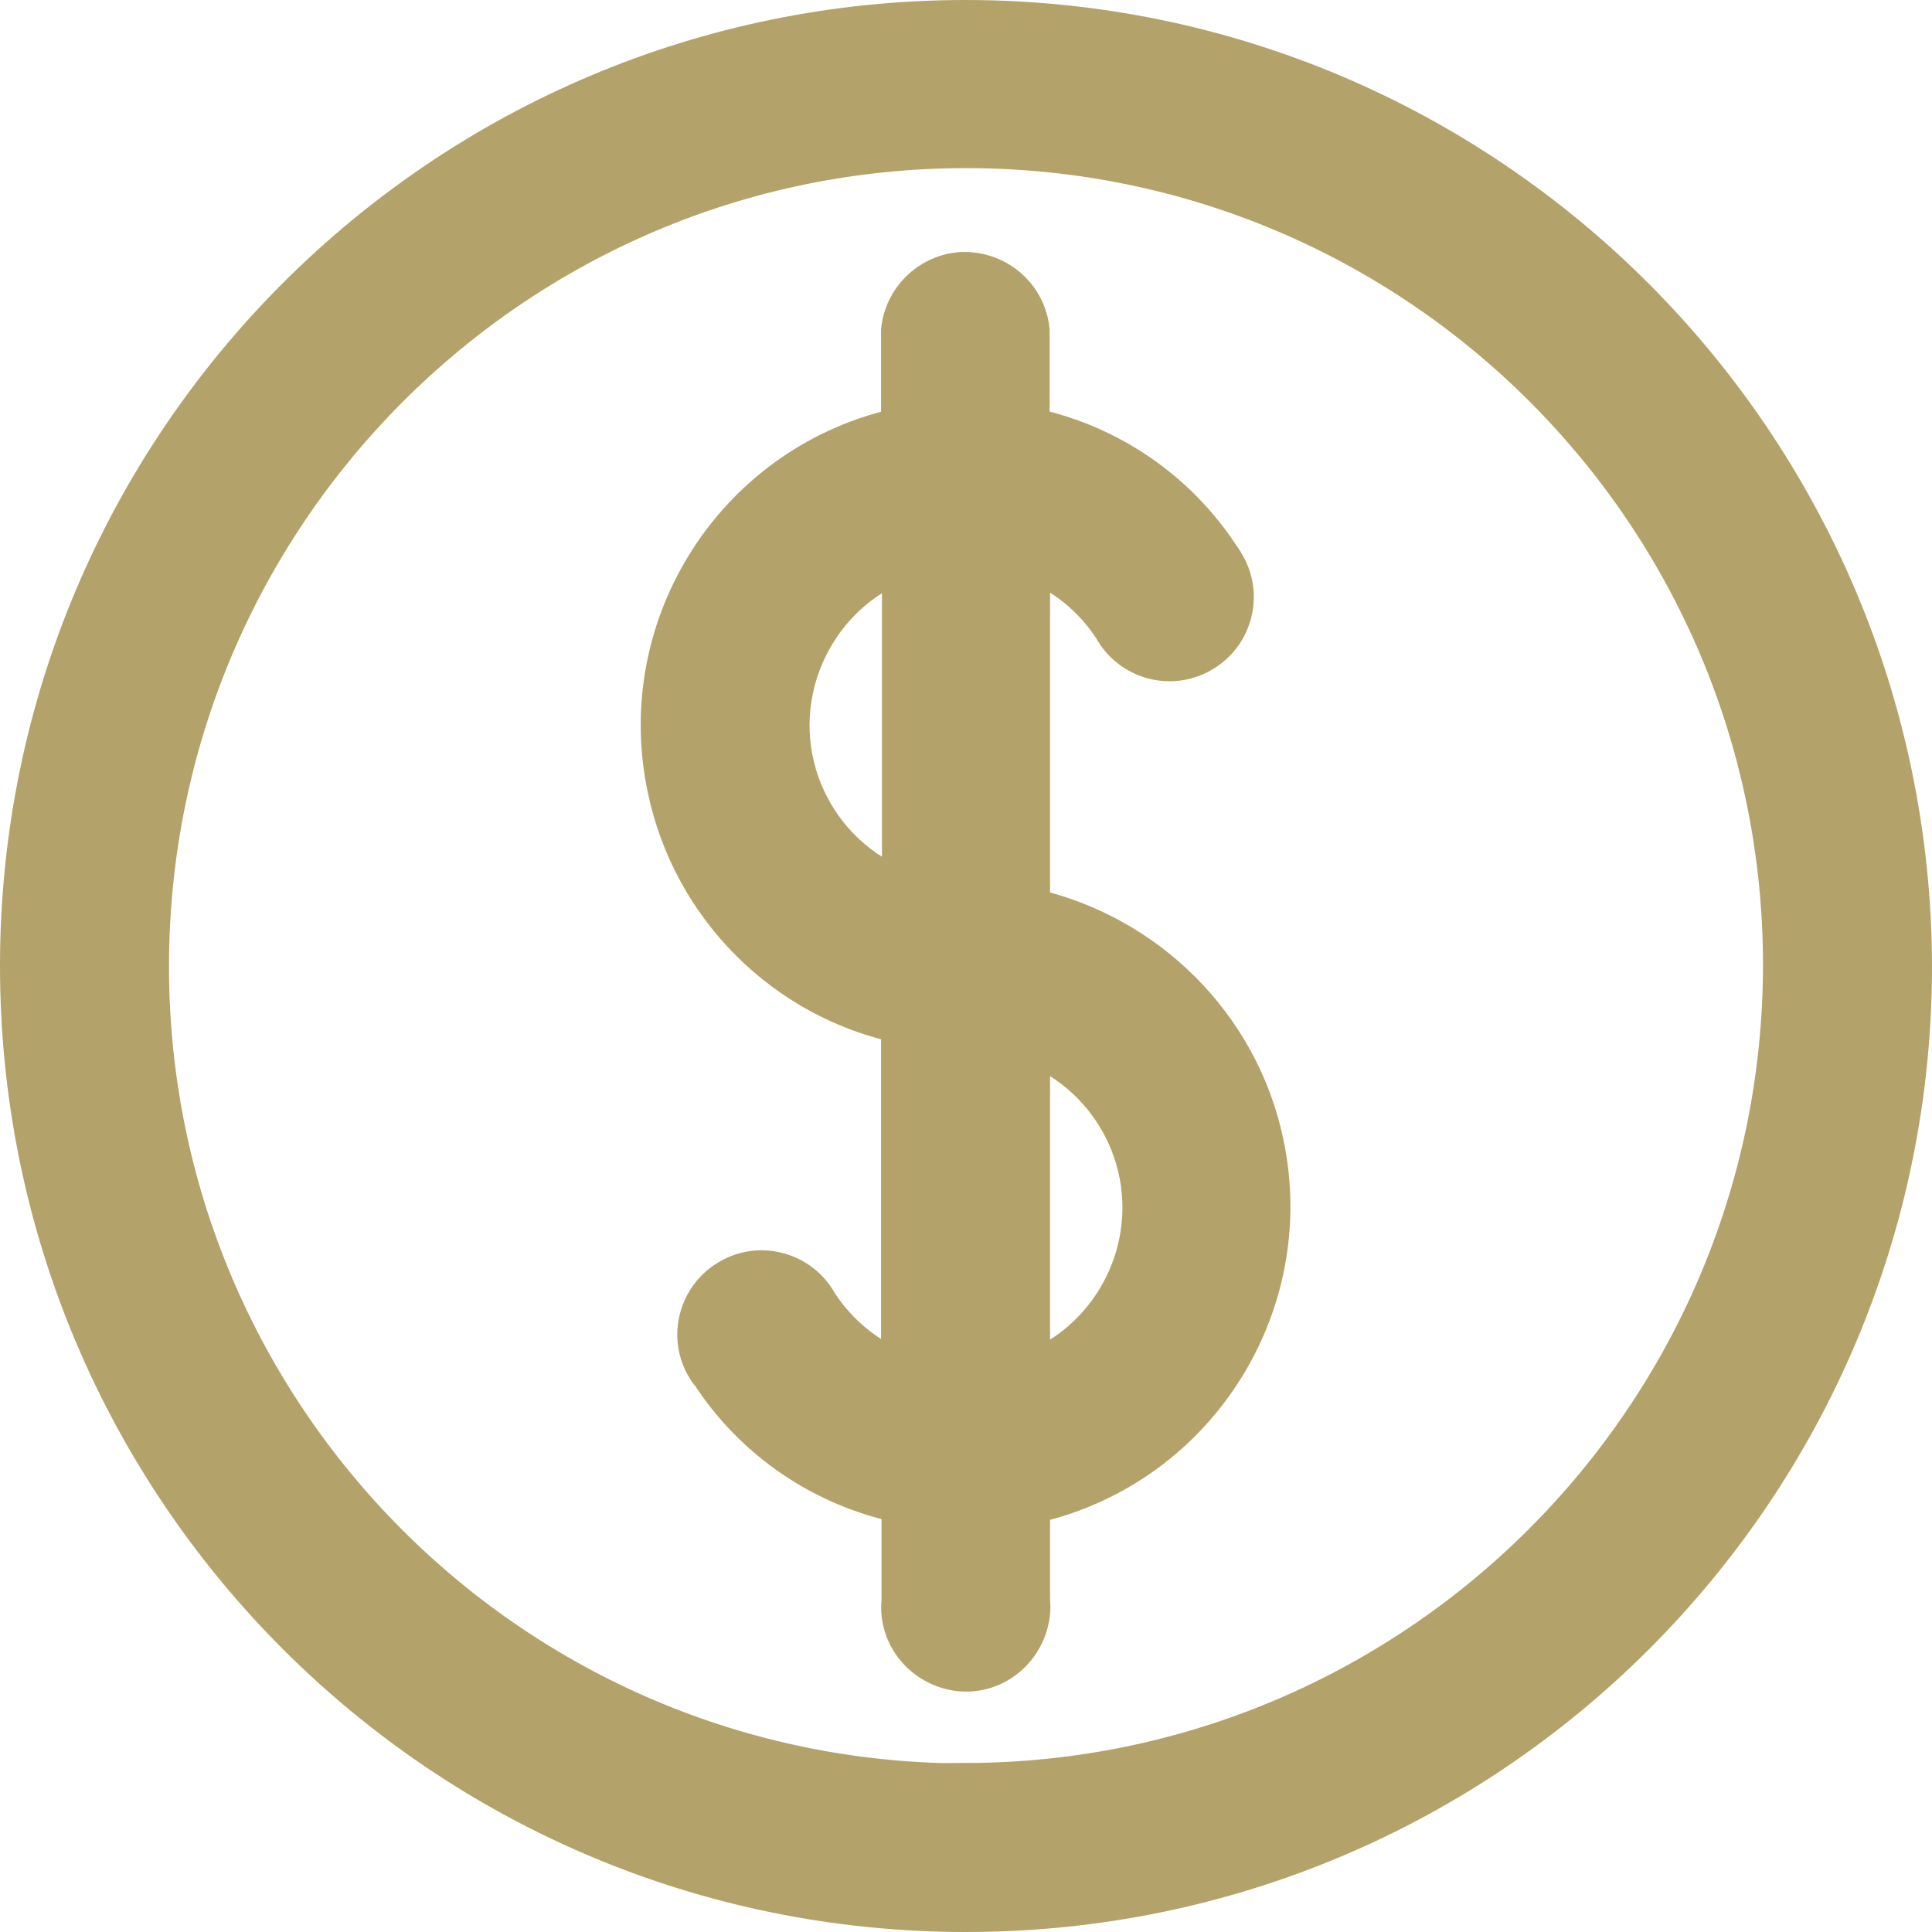
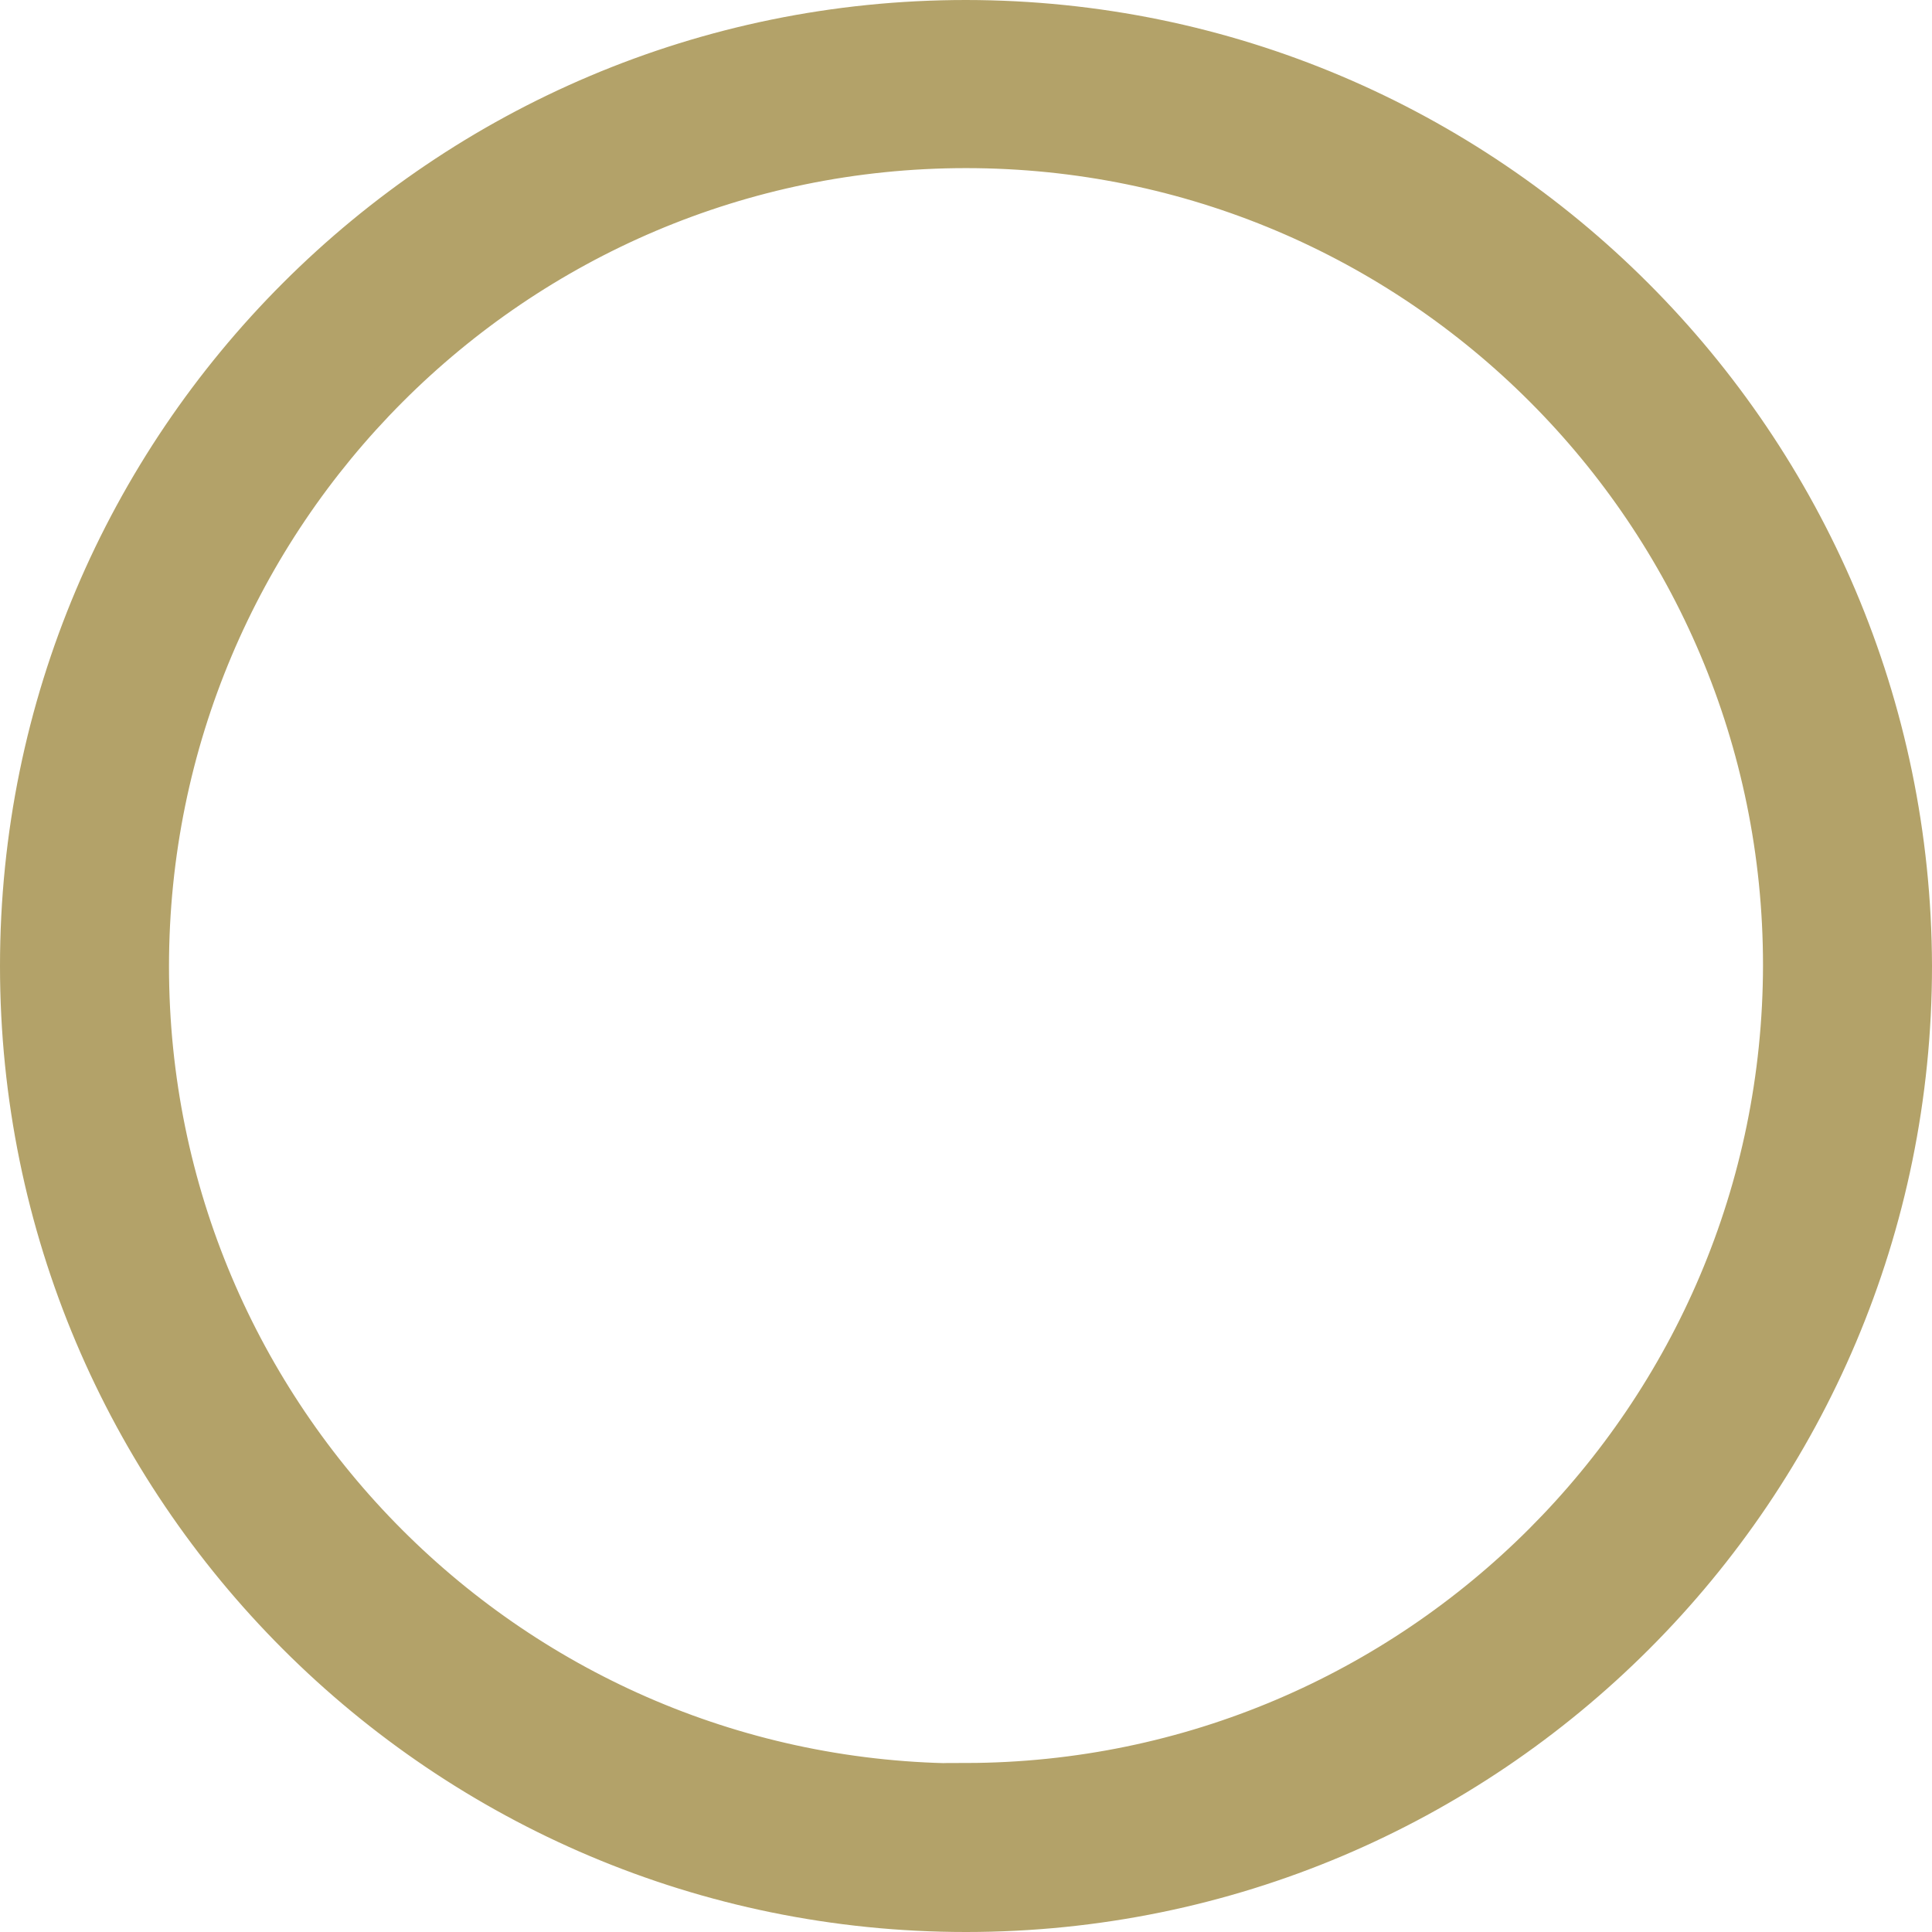
<svg xmlns="http://www.w3.org/2000/svg" id="Layer_1" viewBox="0 0 43.9 43.9">
  <defs>
    <style>
      .cls-1 {
        fill: #b3a269;
        stroke: #b3a269;
        stroke-miterlimit: 10;
      }
    </style>
  </defs>
  <path class="cls-1" d="M21.95.5C10.11.5.5,10.1.5,21.95s9.6,21.45,21.45,21.45,21.45-9.6,21.45-21.45h0c-.03-11.84-9.62-21.44-21.45-21.45ZM21.95,40.57c-10.28,0-18.61-8.33-18.61-18.61S11.67,3.32,21.95,3.32s18.61,8.33,18.61,18.61h0c-.01,10.28-8.35,18.61-18.61,18.63Z" />
-   <path class="cls-1" d="M23.36,20.67v-8.01c.81.3,1.51.86,1.98,1.59.38.69,1.25.93,1.92.55.69-.38.93-1.25.55-1.92-.04-.07-.07-.13-.12-.19-.99-1.52-2.55-2.58-4.34-2.94v-2.24c-.08-.78-.77-1.34-1.55-1.28-.67.07-1.21.6-1.28,1.28v2.24c-3.72.78-6.1,4.44-5.31,8.16.56,2.67,2.65,4.76,5.31,5.31v8.01c-.81-.3-1.51-.86-1.98-1.59-.38-.69-1.25-.93-1.92-.55-.69.38-.93,1.25-.55,1.92.04.07.07.12.12.17.99,1.52,2.55,2.58,4.34,2.94v2.26c-.08.78.5,1.46,1.28,1.55.78.08,1.46-.5,1.55-1.28.01-.09.01-.17,0-.27v-2.24c3.72-.78,6.1-4.44,5.31-8.16-.56-2.65-2.65-4.73-5.31-5.31h0ZM20.54,20.27c-2.1-.78-3.17-3.1-2.39-5.2.42-1.12,1.29-1.99,2.39-2.39v7.59ZM23.36,31.22v-7.57c2.1.78,3.17,3.1,2.39,5.2-.42,1.12-1.29,1.99-2.39,2.39v-.03Z" />
</svg>